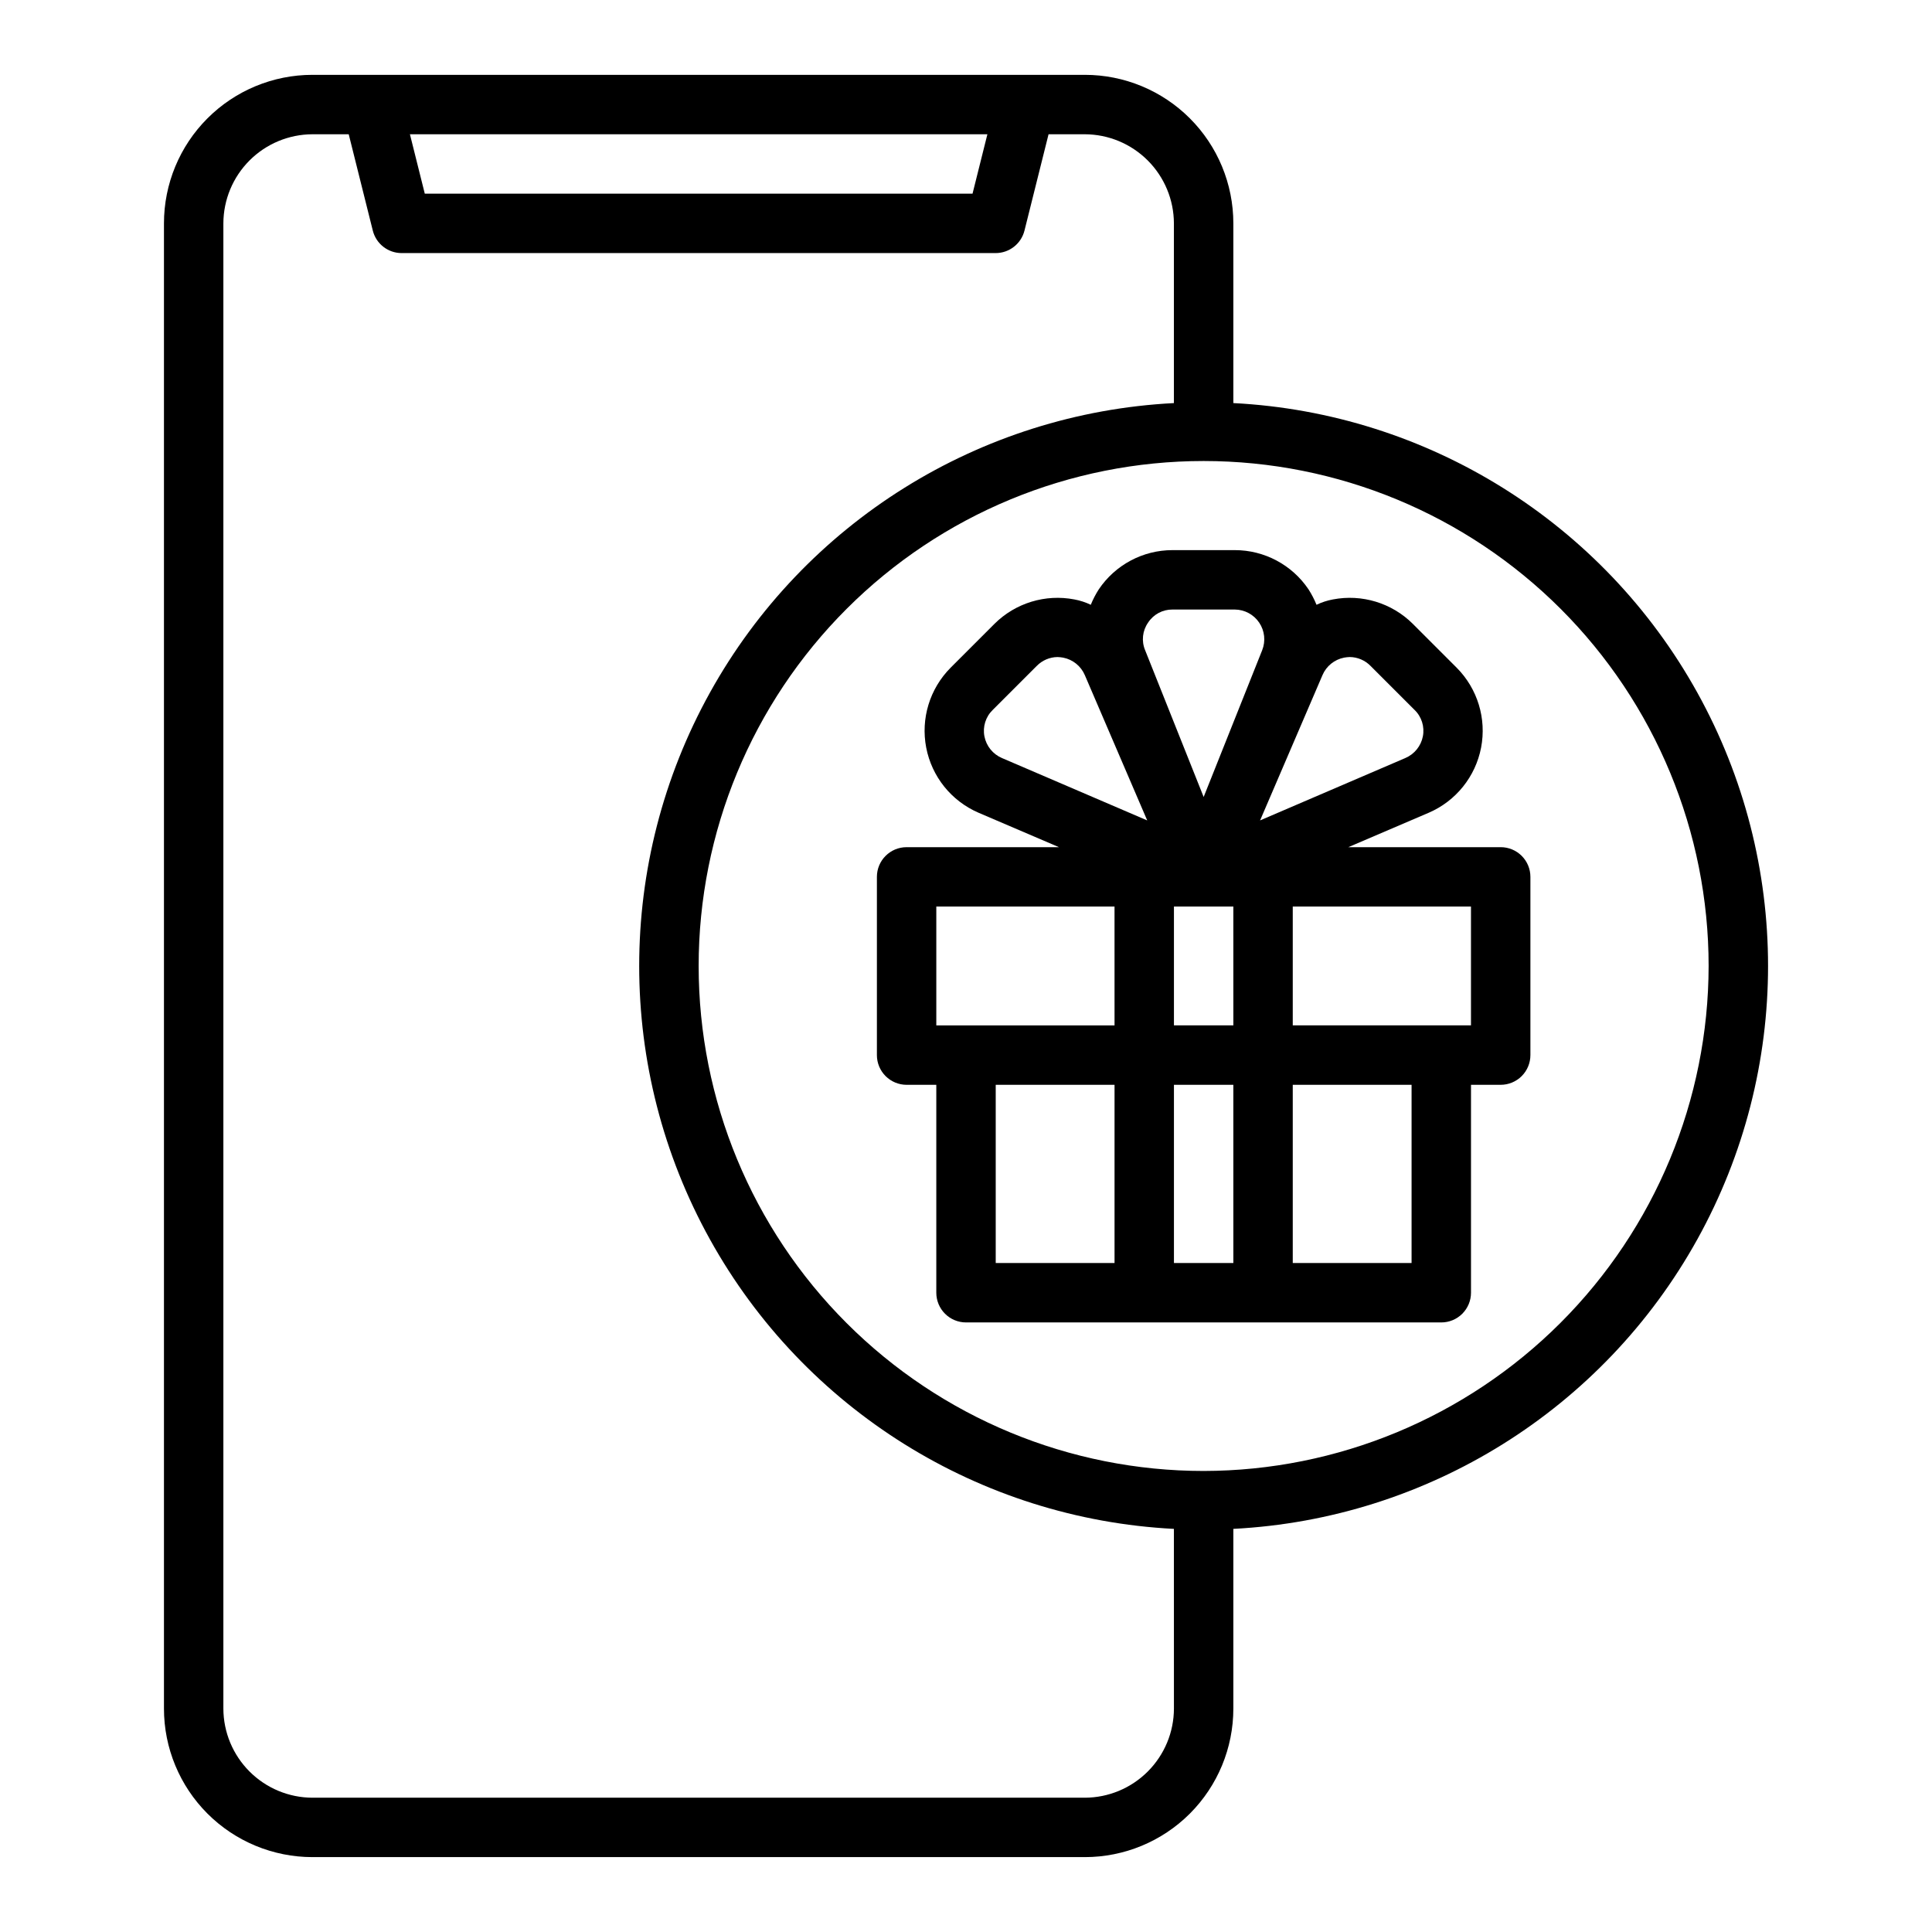
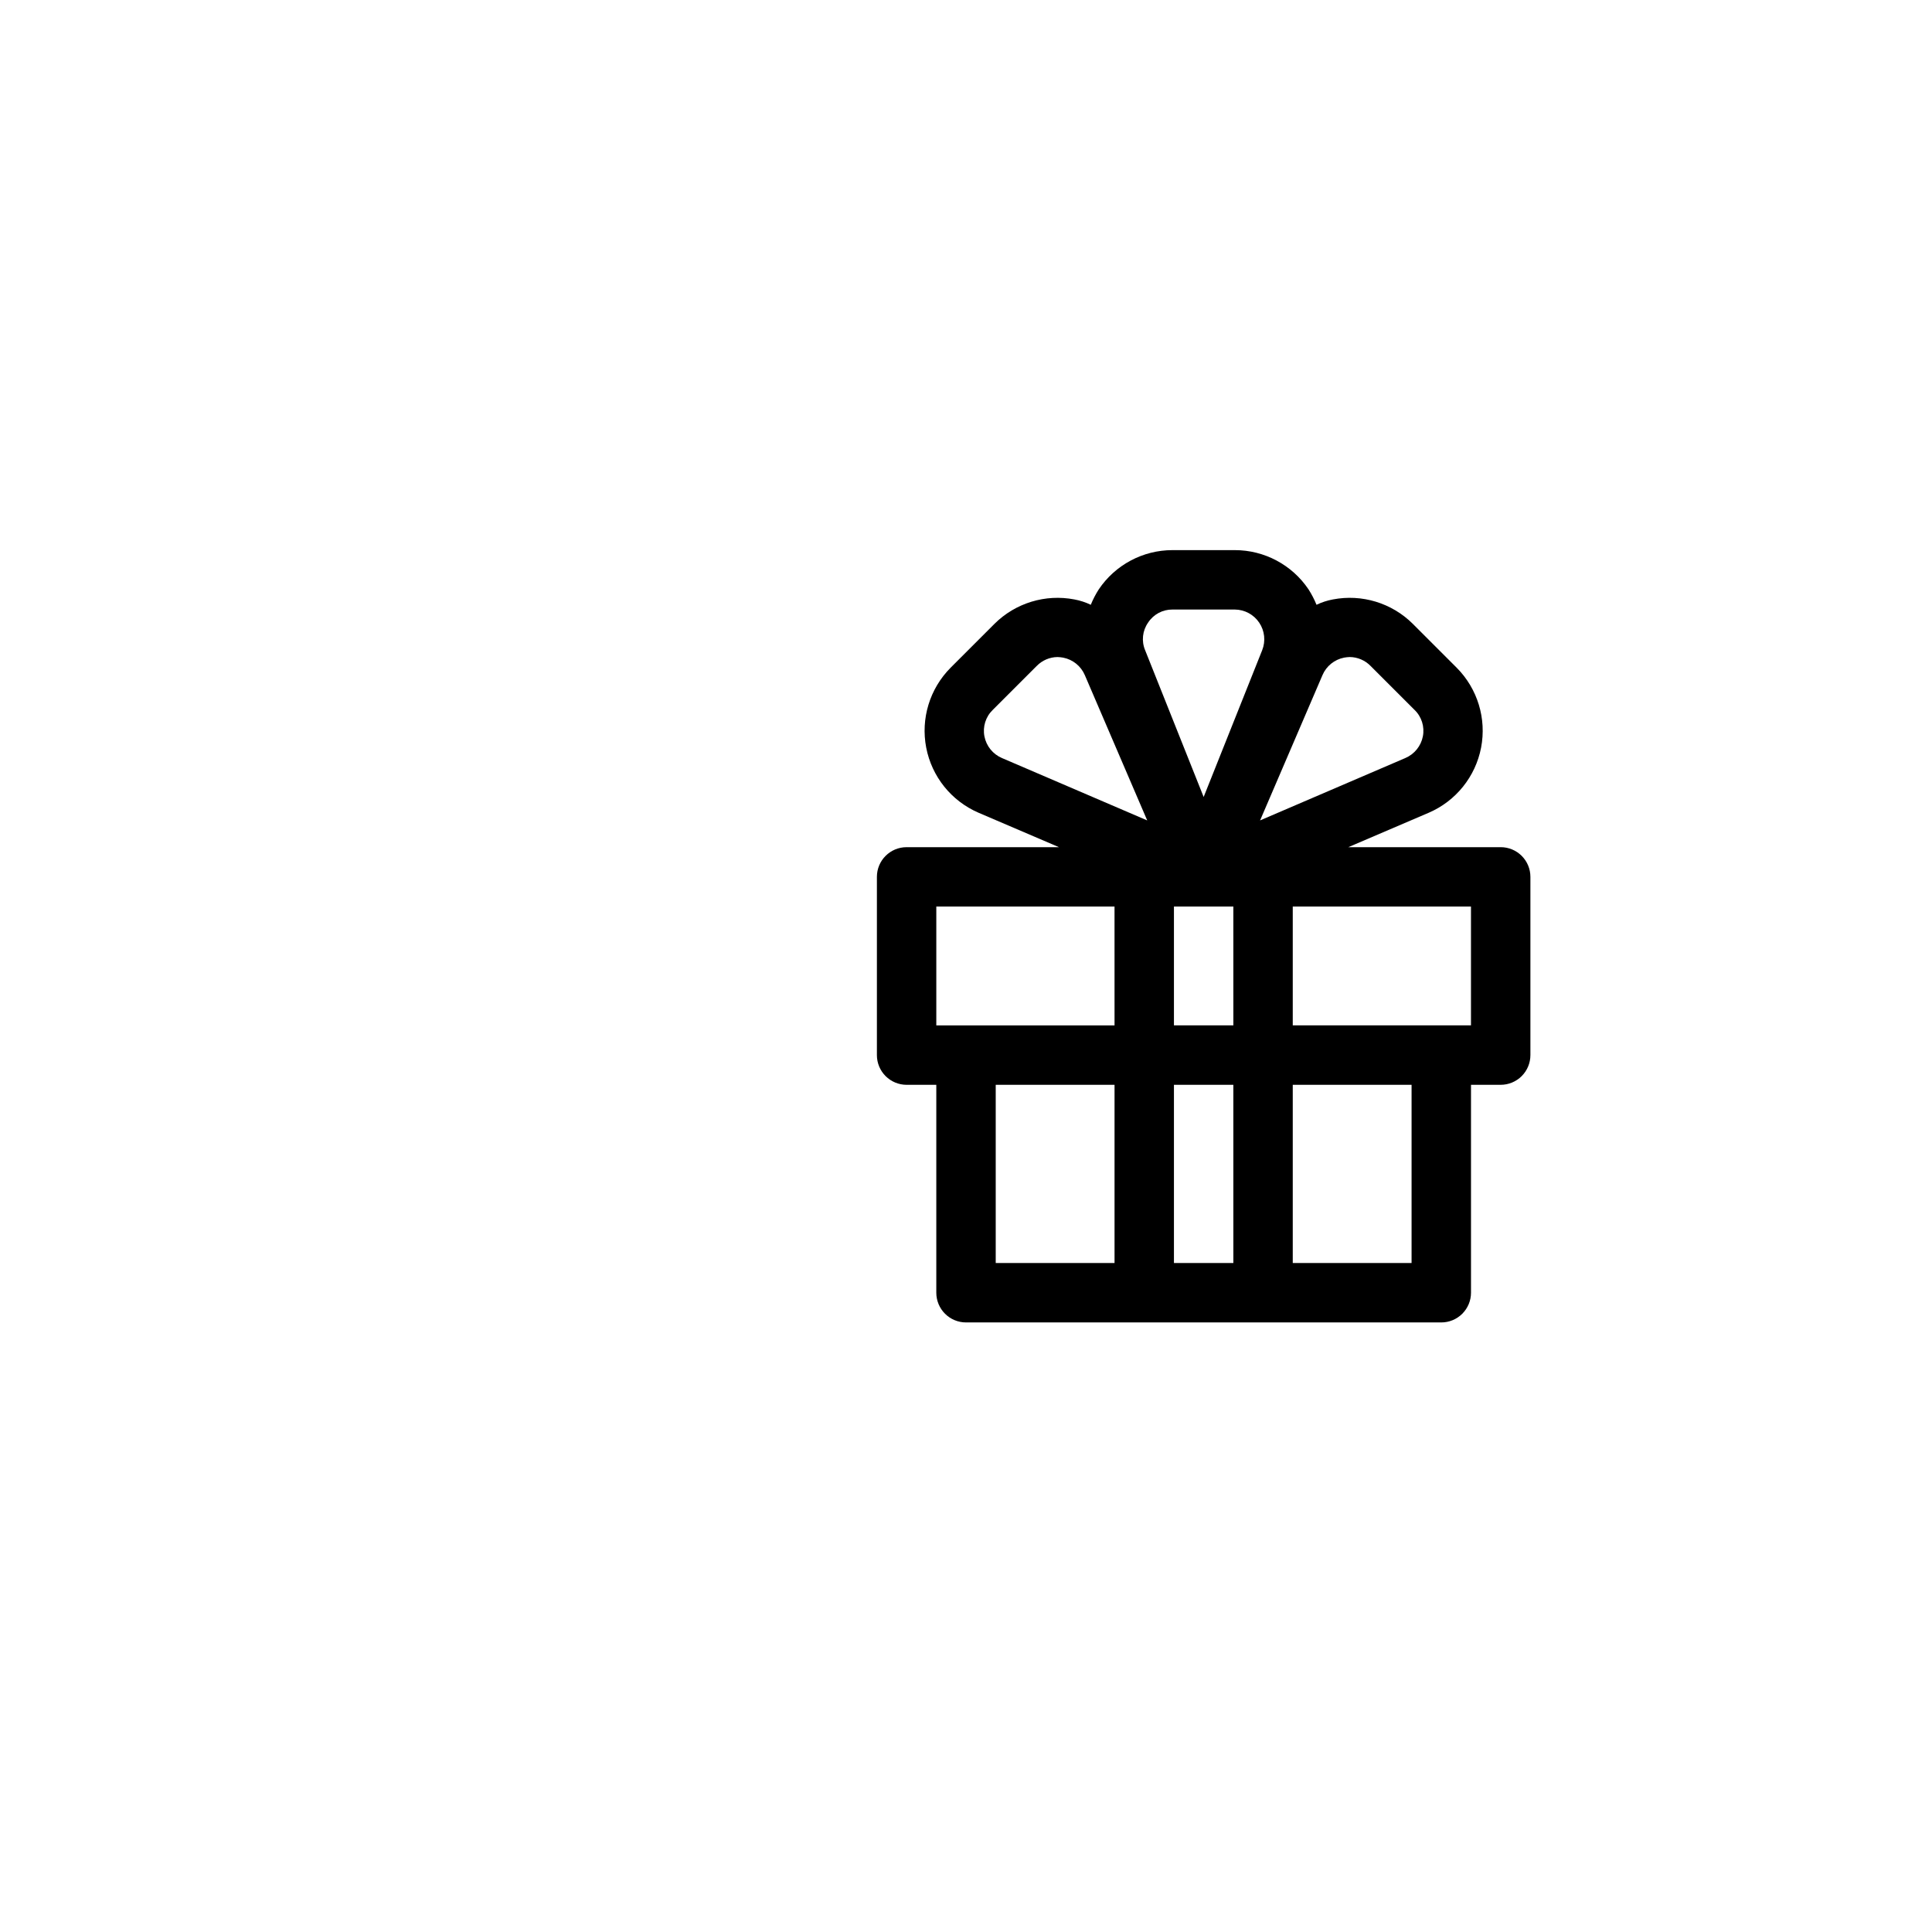
<svg xmlns="http://www.w3.org/2000/svg" fill="#000000" width="800px" height="800px" version="1.1" viewBox="144 144 512 512">
  <g>
-     <path d="m470.85 250.82v-47.625c0-10.441-4.148-20.453-11.527-27.832-7.383-7.383-17.395-11.531-27.832-11.531h-204.68c-10.438 0-20.449 4.148-27.832 11.531-7.379 7.379-11.527 17.391-11.527 27.832v393.6c0 10.438 4.148 20.449 11.527 27.832 7.383 7.379 17.395 11.527 27.832 11.527h204.68c10.438 0 20.449-4.148 27.832-11.527 7.379-7.383 11.527-17.395 11.527-27.832v-47.629c51.473-2.644 97.949-31.641 122.95-76.711 25.004-45.074 25.004-99.852 0-144.92-25.004-45.074-71.48-74.07-122.95-76.715zm-65.18-71.242-3.938 15.742h-145.16l-3.938-15.742zm49.434 417.22c-0.016 6.258-2.512 12.25-6.938 16.676-4.426 4.426-10.418 6.922-16.676 6.938h-204.68c-6.258-0.016-12.254-2.512-16.676-6.938-4.426-4.426-6.922-10.418-6.938-16.676v-393.6c0.016-6.258 2.512-12.254 6.938-16.68 4.422-4.426 10.418-6.918 16.676-6.938h9.605l6.375 25.504c0.871 3.512 4.019 5.981 7.637 5.984h157.44c3.617-0.004 6.766-2.473 7.637-5.984l6.375-25.504h9.605c6.258 0.02 12.25 2.512 16.676 6.938 4.426 4.426 6.922 10.422 6.938 16.68v47.625c-51.473 2.644-97.949 31.641-122.95 76.715-25.004 45.07-25.004 99.848 0 144.92 25.004 45.07 71.48 74.066 122.95 76.711zm7.871-62.977h0.004c-35.496 0-69.531-14.102-94.629-39.199-25.098-25.094-39.199-59.133-39.199-94.625s14.102-69.531 39.199-94.629 59.133-39.195 94.629-39.195c35.492 0 69.531 14.098 94.625 39.195 25.098 25.098 39.199 59.137 39.199 94.629-0.051 35.477-14.168 69.484-39.254 94.57-25.086 25.086-59.094 39.203-94.57 39.254z" />
    <path d="m541.7 368.51h-40.383l21.332-9.133c7.188-3.106 12.375-9.562 13.855-17.25 1.48-7.691-0.938-15.613-6.457-21.164l-11.652-11.652h0.004c-5.559-5.519-13.484-7.938-21.176-6.453-1.5 0.277-2.957 0.754-4.332 1.414-0.582-1.426-1.293-2.797-2.125-4.094-4.371-6.492-11.691-10.391-19.52-10.391h-16.531c-7.832 0-15.152 3.898-19.523 10.391-0.832 1.297-1.543 2.668-2.125 4.094-1.375-0.66-2.832-1.137-4.332-1.414-7.691-1.484-15.617 0.934-21.176 6.453l-11.652 11.652h0.004c-5.519 5.551-7.938 13.473-6.457 21.164 1.48 7.688 6.668 14.145 13.855 17.25l21.332 9.133h-40.383c-4.348 0-7.871 3.523-7.871 7.871v47.23c0 2.09 0.828 4.09 2.305 5.566 1.477 1.477 3.481 2.309 5.566 2.309h7.871v55.105-0.004c0 2.09 0.832 4.09 2.309 5.566 1.477 1.477 3.477 2.305 5.566 2.305h125.95c2.09 0 4.09-0.828 5.566-2.305s2.309-3.477 2.309-5.566v-55.102h7.871c2.086 0 4.09-0.832 5.566-2.309 1.477-1.477 2.305-3.477 2.305-5.566v-47.23c0-2.09-0.828-4.09-2.305-5.566-1.477-1.477-3.481-2.305-5.566-2.305zm-93.441-59.516c1.418-2.18 3.852-3.484 6.457-3.461h16.531c2.594 0.023 5.016 1.324 6.461 3.481 1.449 2.156 1.742 4.891 0.781 7.305l-15.508 38.887-15.508-38.887c-1.016-2.414-0.719-5.18 0.785-7.324zm-8.895 169.72h-31.488v-47.23h31.488zm0-62.977h-47.234v-31.488h47.23zm-29.836-70.848c-2.406-1.023-4.148-3.18-4.644-5.746-0.5-2.559 0.328-5.195 2.203-7.008l11.652-11.652v0.004c1.449-1.488 3.434-2.34 5.512-2.363 0.5 0.016 1 0.066 1.492 0.156 2.57 0.5 4.723 2.238 5.75 4.644l16.531 38.496zm61.324 133.82h-15.746v-47.23h15.742zm0-62.977h-15.746v-31.488h15.742zm23.617-92.812h-0.004c1.027-2.406 3.18-4.144 5.75-4.644 0.492-0.09 0.992-0.141 1.492-0.156 2.078 0.023 4.062 0.875 5.512 2.363l11.652 11.652v-0.004c1.875 1.812 2.703 4.449 2.203 7.008-0.496 2.566-2.238 4.723-4.644 5.746l-38.496 16.531zm23.613 155.79h-31.488v-47.23h31.488zm15.742-62.977h-47.23v-31.488h47.23z" />
  </g>
</svg>